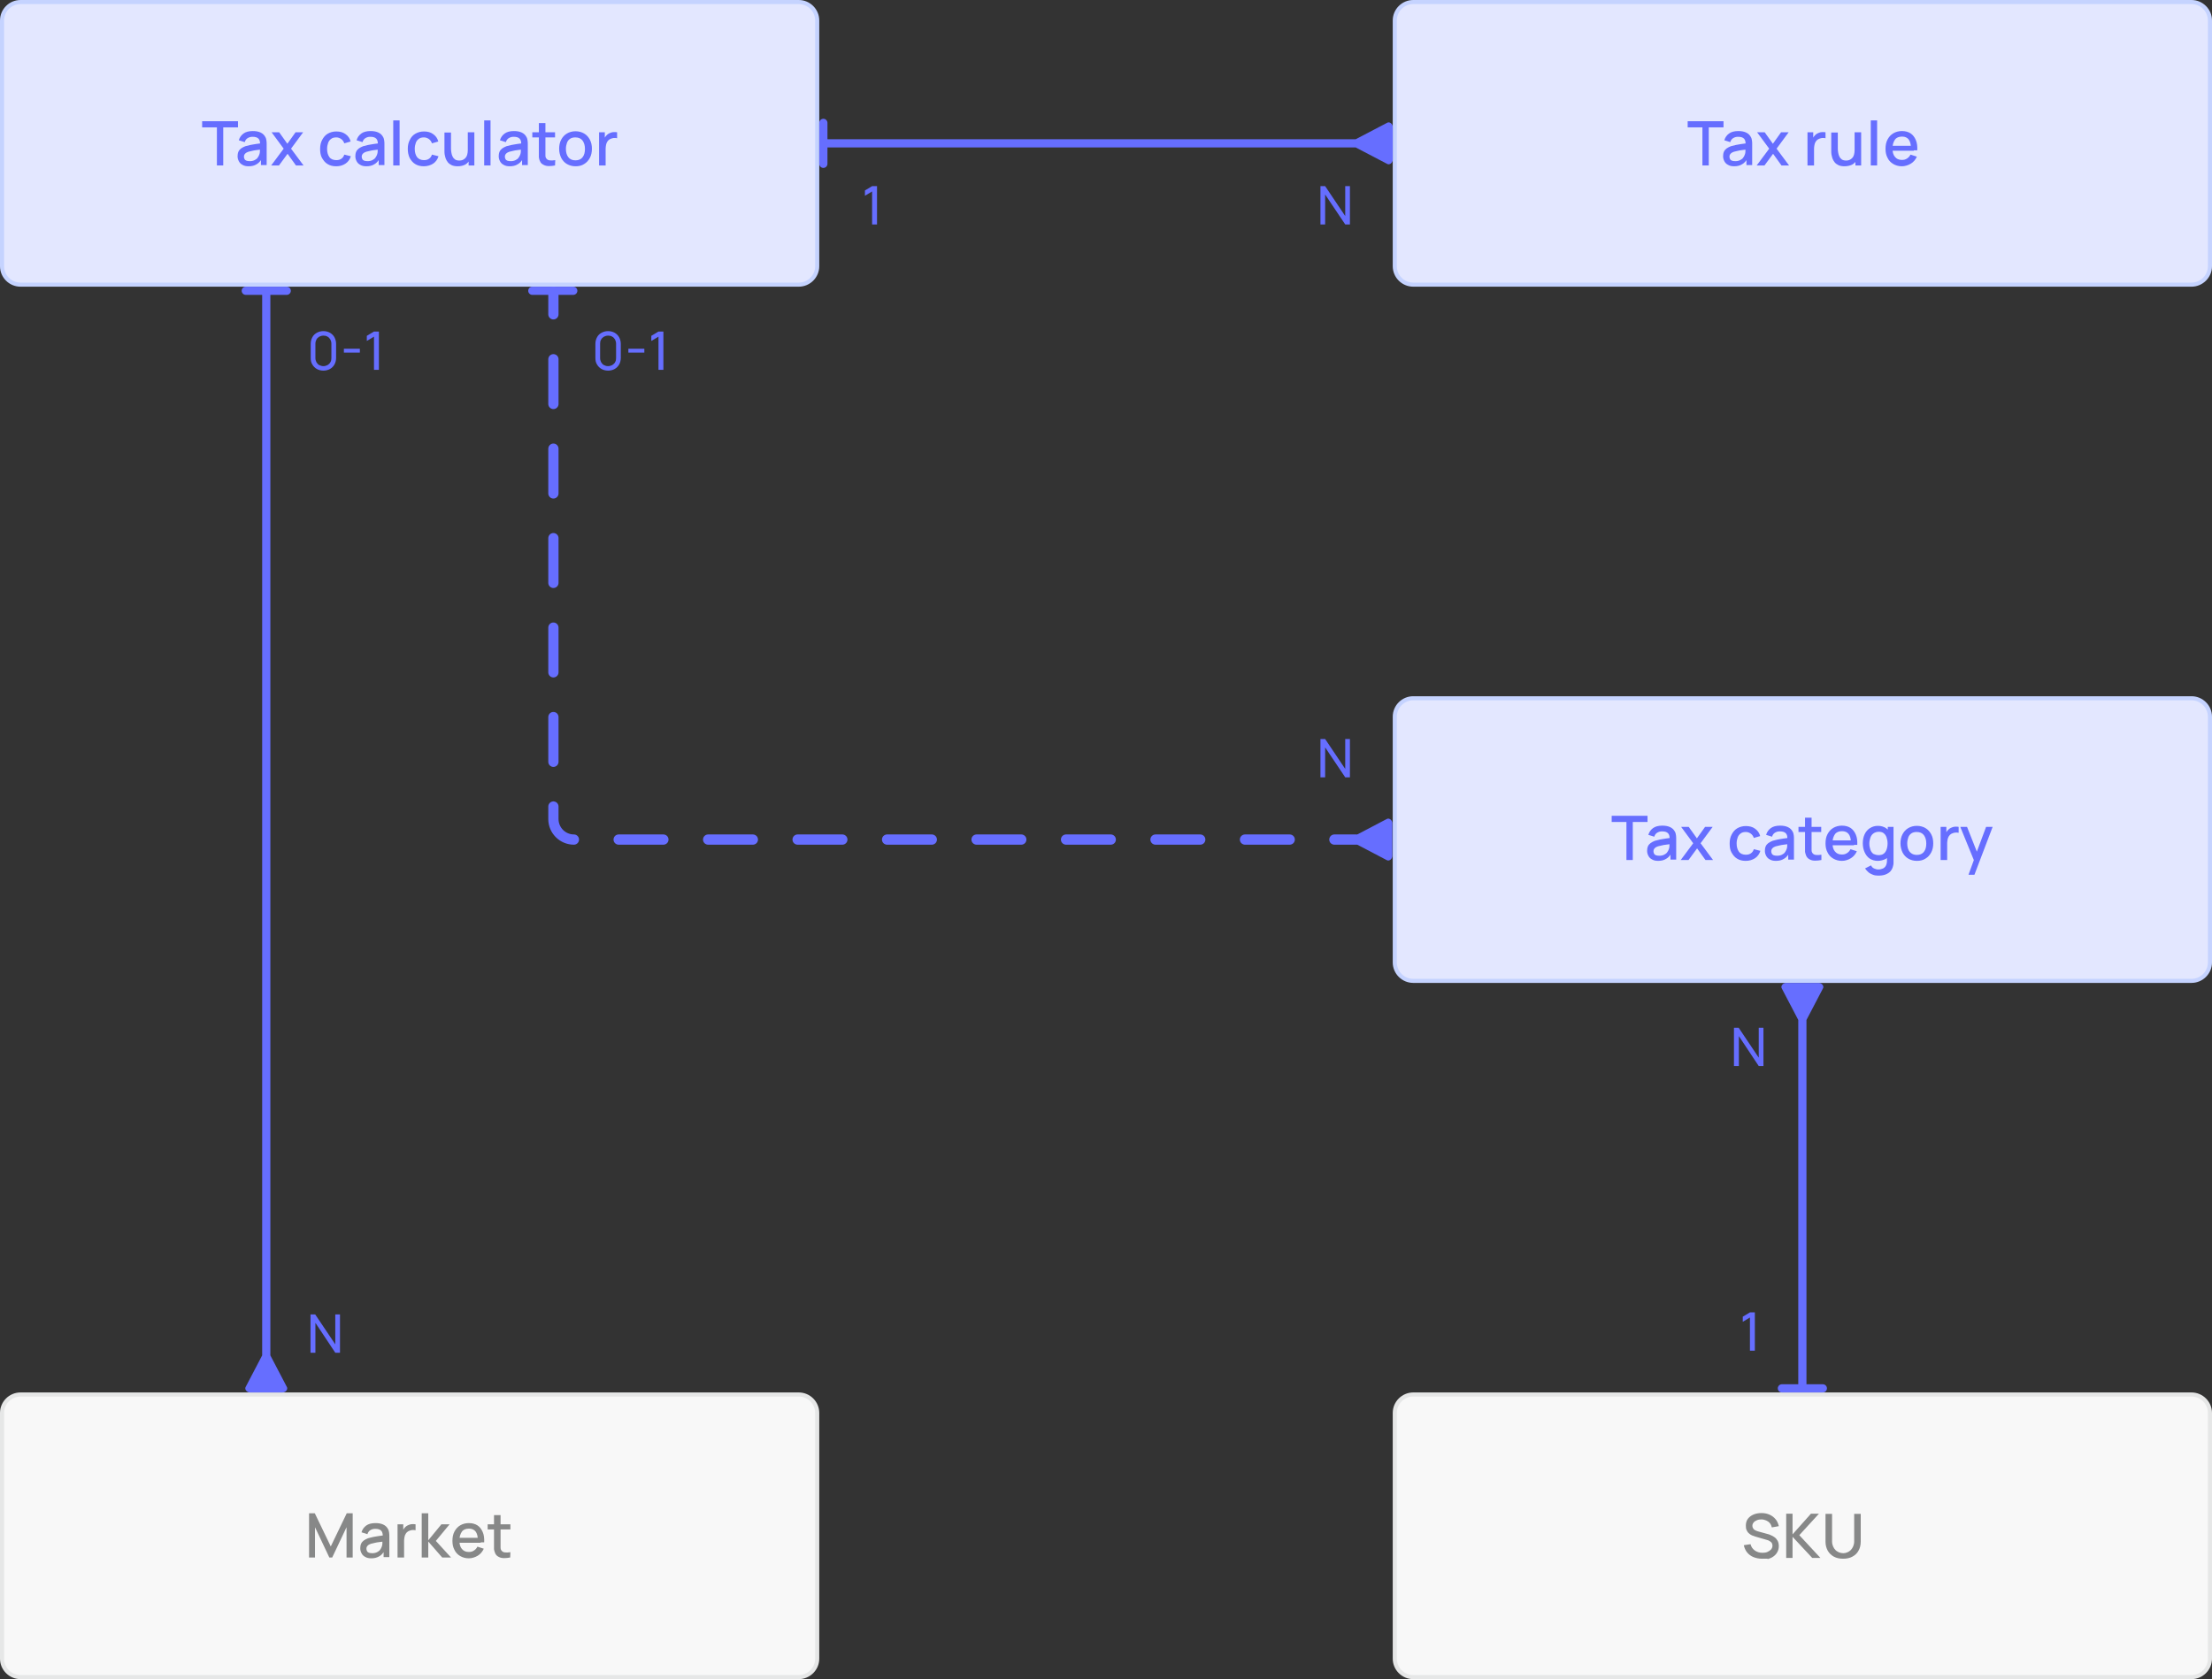
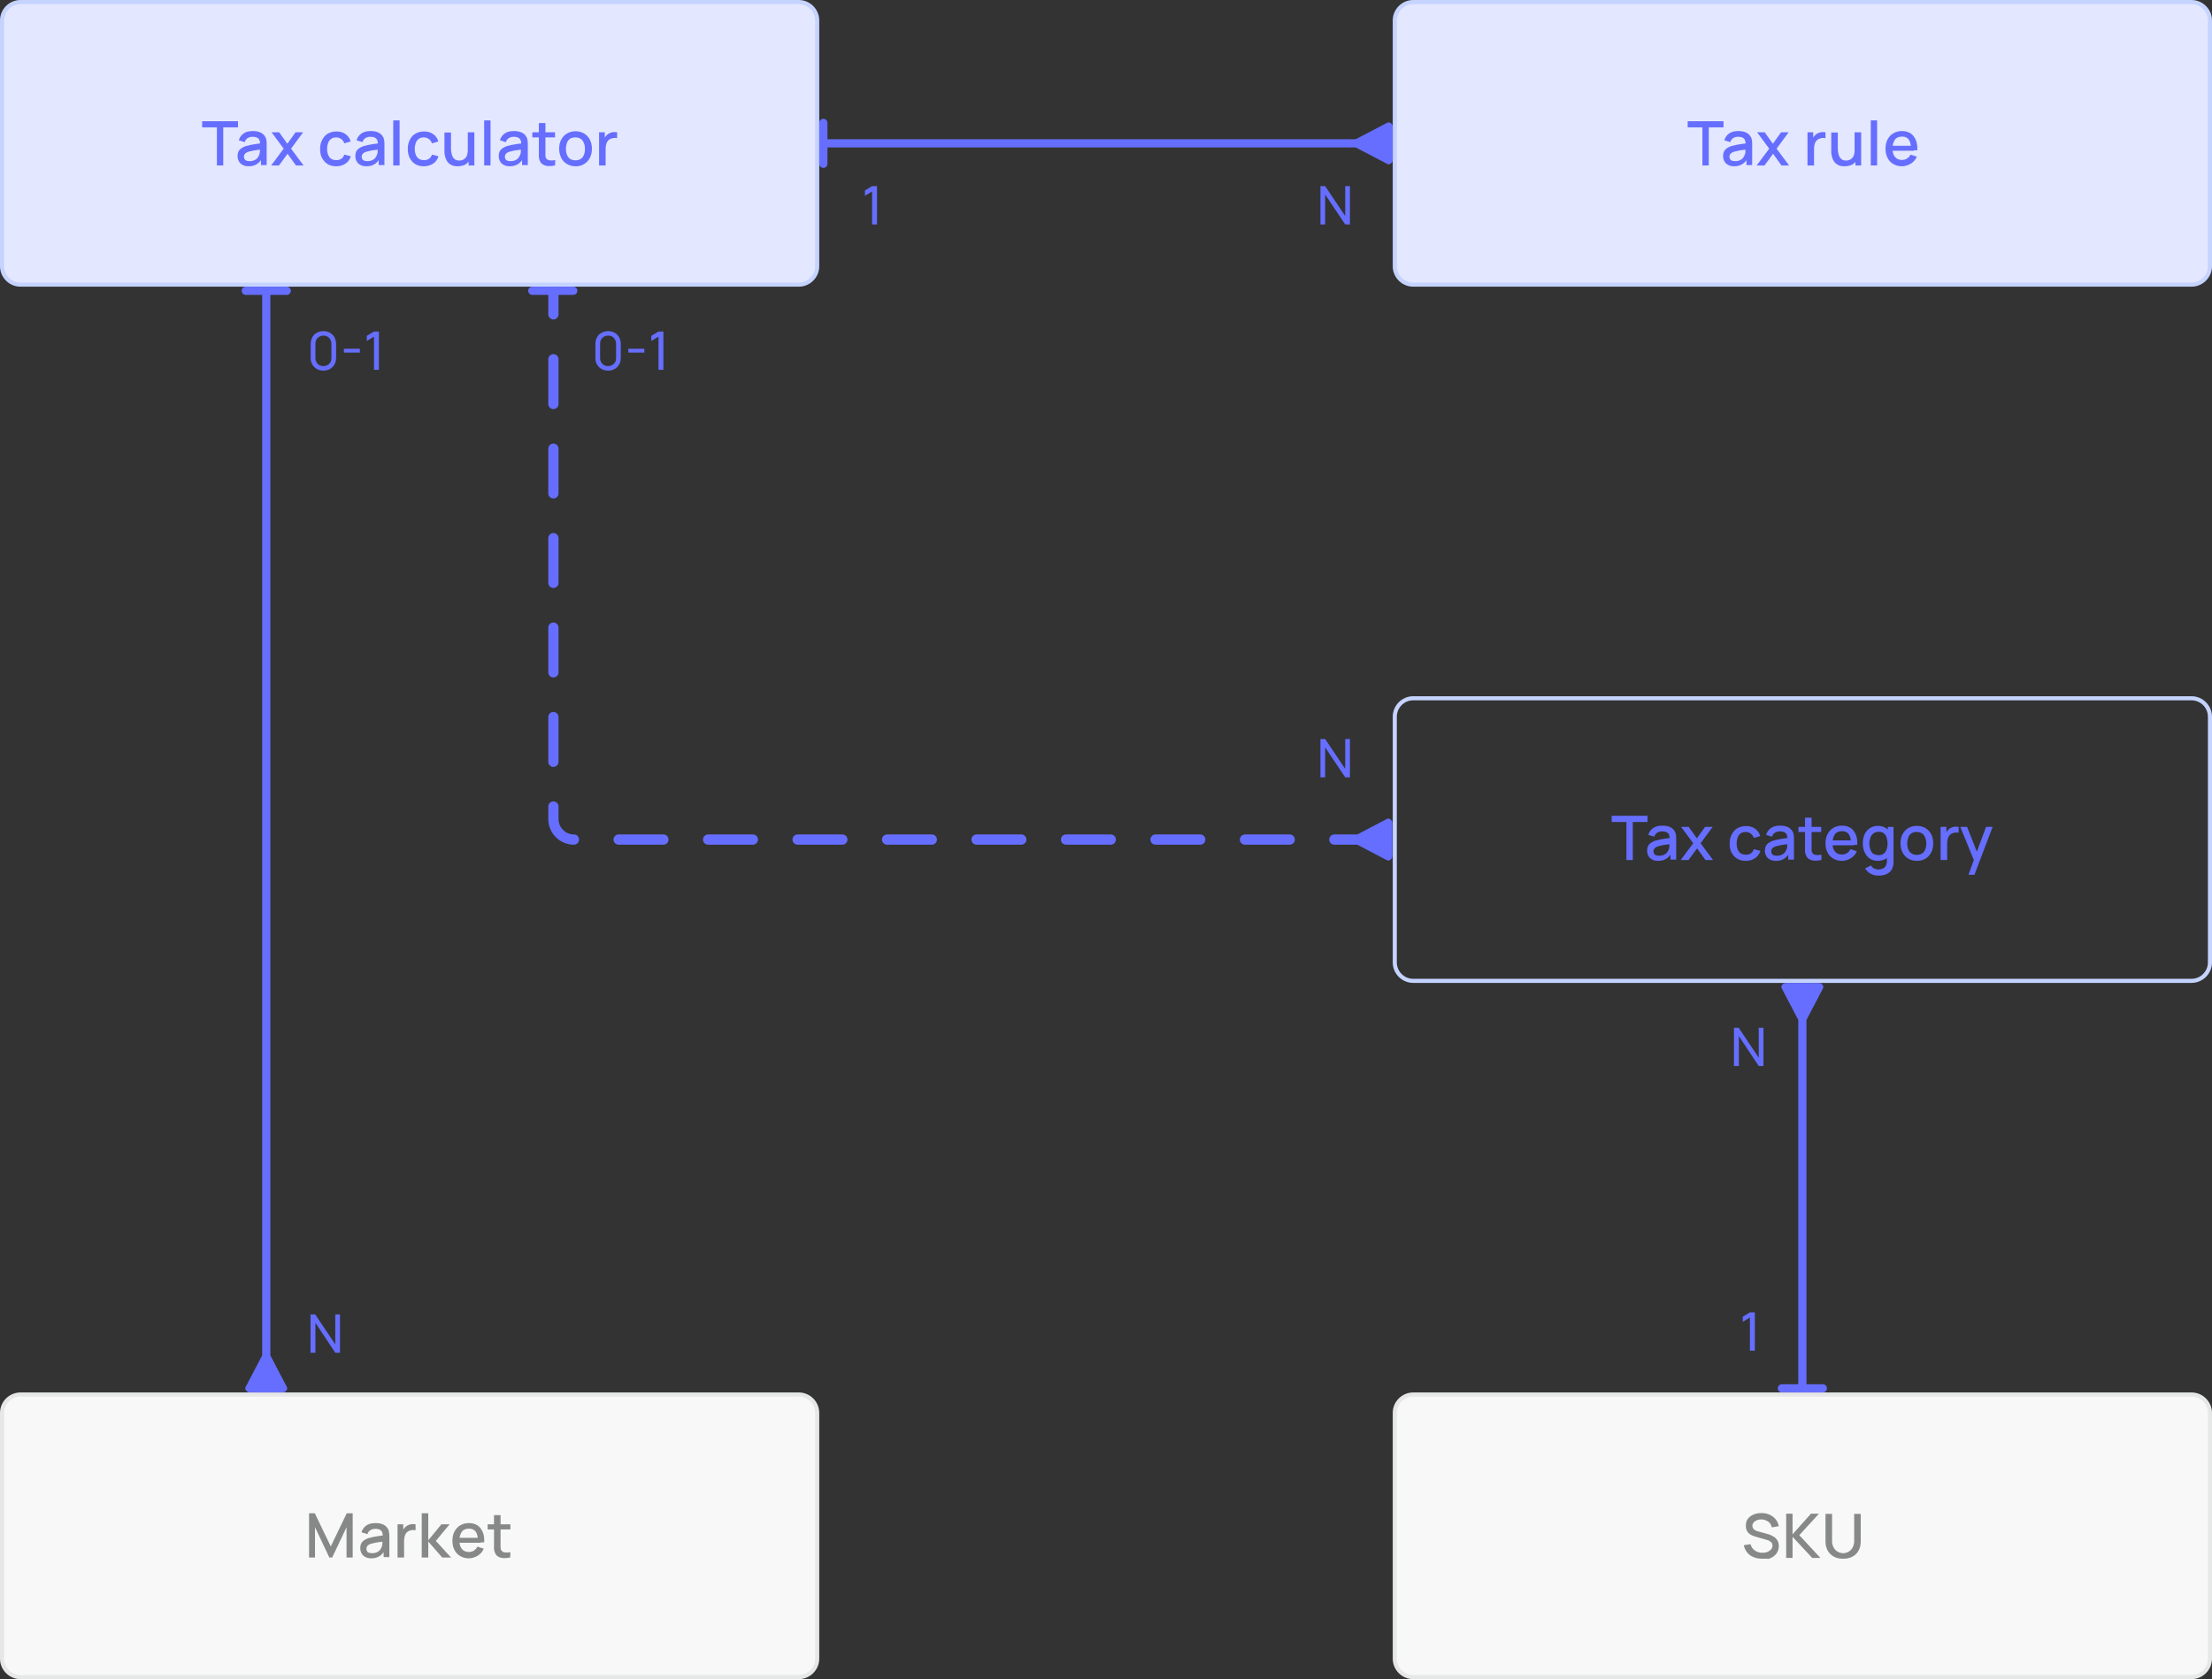
<svg xmlns="http://www.w3.org/2000/svg" version="1.1" id="geocoder_1_" x="0px" y="0px" viewBox="0 0 1080 820" style="enable-background:new 0 0 1080 820;">
  <rect x="0" y="0" width="1080" height="820" fill="#333333" stroke="none" />
  <style type="text/css">
	.st0{fill:#E3E7FF;}
	.st1{fill:#C5D3FF;}
	.st2{fill:#666EFF;}
	.st3{fill:#F8F8F8;}
	.st4{fill:#E6E7E7;}
	.st5{fill:#878888;}
	.st6{fill:none;stroke:#666EFF;stroke-width:5;stroke-linecap:round;stroke-miterlimit:10;}
	.st7{fill:none;stroke:#666EFF;stroke-width:5;stroke-linecap:round;stroke-miterlimit:10;stroke-dasharray:21.843,21.843;}
</style>
  <g id="tax-rule">
    <g id="box_1_">
      <path class="st0" d="M690,139c-5,0-9-4-9-9V10c0-5,4-9,9-9h380c5,0,9,4,9,9v120c0,5-4,9-9,9H690z" />
      <path class="st1" d="M1070,2c4.4,0,8,3.6,8,8v120c0,4.4-3.6,8-8,8H690c-4.4,0-8-3.6-8-8V10c0-4.4,3.6-8,8-8H1070 M1070,0H690&#10;   c-5.5,0-10,4.5-10,10v120c0,5.5,4.5,10,10,10h380c5.5,0,10-4.5,10-10V10C1080,4.5,1075.5,0,1070,0L1070,0z" />
    </g>
    <g>
      <g>
        <path class="st2" d="M831.2,80.8V62.2H824v-3h17.5v3h-7.2v18.6H831.2z" />
        <path class="st2" d="M846.7,81.2c-1.2,0-2.2-0.2-3-0.7c-0.8-0.4-1.4-1-1.8-1.8s-0.6-1.5-0.6-2.4c0-0.8,0.1-1.5,0.4-2.2&#10;    s0.7-1.1,1.3-1.6c0.6-0.4,1.3-0.8,2.1-1.1c0.7-0.2,1.5-0.4,2.4-0.6s1.9-0.3,2.9-0.5c1-0.1,2-0.3,3-0.4l-1.1,0.6&#10;    c0-1.3-0.2-2.2-0.8-2.8c-0.6-0.6-1.5-0.9-2.9-0.9c-0.9,0-1.6,0.2-2.3,0.6s-1.2,1-1.5,2l-2.9-0.9c0.4-1.4,1.2-2.5,2.3-3.3&#10;    s2.6-1.2,4.5-1.2c1.5,0,2.7,0.2,3.8,0.7s1.9,1.3,2.4,2.3c0.3,0.5,0.4,1.1,0.5,1.7s0.1,1.2,0.1,1.9v10h-2.8v-3.7l0.5,0.5&#10;    c-0.7,1.2-1.5,2.2-2.6,2.8C849.5,80.9,848.2,81.2,846.7,81.2z M847.3,78.7c0.9,0,1.7-0.2,2.3-0.5s1.2-0.7,1.5-1.2&#10;    c0.4-0.5,0.6-1,0.8-1.5s0.3-1,0.3-1.6s0-1.1,0-1.4l1,0.4c-1,0.2-1.9,0.3-2.7,0.4s-1.5,0.2-2.2,0.4s-1.2,0.3-1.7,0.4&#10;    c-0.4,0.2-0.8,0.3-1.1,0.5s-0.6,0.5-0.8,0.8s-0.3,0.7-0.3,1.1s0.1,0.8,0.3,1.2c0.2,0.4,0.5,0.6,1,0.8&#10;    C846.1,78.6,846.6,78.7,847.3,78.7z" />
        <path class="st2" d="M857.7,80.8l6.1-8.2l-5.9-8h3.7l4,5.6l4-5.6h3.7l-5.9,8l6.1,8.2h-3.7l-4.1-5.7l-4.2,5.7H857.7z" />
        <path class="st2" d="M882.5,80.8V64.6h2.8v3.9l-0.4-0.5c0.2-0.5,0.5-1,0.8-1.4s0.7-0.8,1.1-1.1c0.4-0.3,0.9-0.5,1.4-0.7&#10;    s1-0.3,1.6-0.3c0.5,0,1,0,1.5,0.1v2.9c-0.5-0.1-1.1-0.2-1.8-0.1c-0.6,0.1-1.2,0.3-1.8,0.6c-0.5,0.3-0.9,0.7-1.2,1.2&#10;    s-0.5,1-0.6,1.6s-0.2,1.2-0.2,1.8v8.2C885.7,80.8,882.5,80.8,882.5,80.8z" />
        <path class="st2" d="M900.5,81.2c-1.1,0-2.1-0.2-2.8-0.5c-0.8-0.4-1.4-0.8-1.9-1.4s-0.8-1.2-1.1-1.9c-0.2-0.7-0.4-1.4-0.5-2&#10;    s-0.1-1.2-0.1-1.7v-9h3.2v8c0,0.6,0.1,1.3,0.2,1.9c0.1,0.7,0.3,1.3,0.6,1.9s0.7,1,1.2,1.4c0.5,0.3,1.2,0.5,2.1,0.5&#10;    c0.6,0,1.1-0.1,1.6-0.3c0.5-0.2,0.9-0.5,1.3-0.9c0.4-0.4,0.7-0.9,0.9-1.6s0.3-1.5,0.3-2.4l2,0.7c0,1.5-0.3,2.8-0.8,3.9&#10;    s-1.3,2-2.4,2.6C903.2,80.9,902,81.2,900.5,81.2z M905.9,80.8v-4.7h-0.4V64.6h3.2v16.2H905.9z" />
        <path class="st2" d="M913.4,80.8v-22h3.1v22H913.4z" />
        <path class="st2" d="M928.6,81.2c-1.6,0-3-0.4-4.2-1.1s-2.2-1.7-2.8-3c-0.7-1.3-1-2.7-1-4.4c0-1.8,0.3-3.3,1-4.6s1.6-2.3,2.8-3&#10;    s2.6-1.1,4.2-1.1c1.7,0,3.1,0.4,4.2,1.1c1.2,0.8,2,1.9,2.6,3.3s0.8,3.1,0.7,5H933v-1.1c0-1.9-0.4-3.3-1.1-4.2&#10;    c-0.7-0.9-1.8-1.4-3.2-1.4c-1.6,0-2.8,0.5-3.5,1.5s-1.2,2.4-1.2,4.3c0,1.8,0.4,3.2,1.2,4.1c0.8,1,1.9,1.5,3.4,1.5&#10;    c1,0,1.8-0.2,2.5-0.7c0.7-0.4,1.3-1.1,1.7-1.9l3.1,1c-0.6,1.4-1.6,2.6-2.9,3.4S930.1,81.2,928.6,81.2z M922.8,73.6v-2.4h11.6v2.4&#10;    H922.8z" />
      </g>
    </g>
  </g>
  <g>
    <g>
      <path class="st2" d="M644.7,109.6V90.9h2.3l9.8,14.6V90.9h2.3v18.7h-2.3L647,95v14.6H644.7z" />
    </g>
  </g>
  <g>
    <g>
      <path class="st2" d="M425.8,109.6V93.5l-3.5,2.1V93l3.5-2.1h2.4v18.7C428.2,109.6,425.8,109.6,425.8,109.6z" />
    </g>
  </g>
  <g id="SKU">
    <g id="box_4_">
      <path class="st3" d="M690,819c-5,0-9-4-9-9V690c0-5,4-9,9-9h380c5,0,9,4,9,9v120c0,5-4,9-9,9H690z" />
      <path class="st4" d="M1070,682c4.4,0,8,3.6,8,8v120c0,4.4-3.6,8-8,8H690c-4.4,0-8-3.6-8-8V690c0-4.4,3.6-8,8-8H1070 M1070,680H690&#10;   c-5.5,0-10,4.5-10,10v120c0,5.5,4.5,10,10,10h380c5.5,0,10-4.5,10-10V690C1080,684.5,1075.5,680,1070,680L1070,680z" />
    </g>
    <g>
      <g>
        <path class="st5" d="M860.3,761.2c-1.6,0-2.9-0.3-4.2-0.8c-1.2-0.5-2.3-1.3-3.1-2.3s-1.3-2.2-1.6-3.5l3.3-0.5&#10;    c0.3,1.3,1,2.3,2.1,3.1c1,0.7,2.3,1.1,3.7,1.1c0.9,0,1.7-0.1,2.4-0.4c0.7-0.3,1.3-0.7,1.8-1.2c0.4-0.5,0.7-1.1,0.7-1.9&#10;    c0-0.4-0.1-0.7-0.2-1c-0.1-0.3-0.3-0.6-0.6-0.8s-0.5-0.4-0.9-0.6c-0.3-0.2-0.7-0.3-1.1-0.4l-5.5-1.6c-0.5-0.2-1.1-0.4-1.7-0.6&#10;    c-0.6-0.3-1.1-0.6-1.5-1c-0.5-0.4-0.8-0.9-1.1-1.5s-0.4-1.4-0.4-2.2c0-1.3,0.3-2.5,1-3.4s1.6-1.6,2.8-2.1s2.5-0.7,3.9-0.7&#10;    c1.5,0,2.8,0.3,3.9,0.8s2.1,1.2,2.9,2.2c0.8,0.9,1.3,2.1,1.6,3.4l-3.4,0.6c-0.2-0.8-0.5-1.5-1-2.1s-1.1-1-1.8-1.3&#10;    s-1.5-0.5-2.3-0.5s-1.5,0.1-2.2,0.4c-0.7,0.3-1.2,0.6-1.6,1.1c-0.4,0.5-0.6,1-0.6,1.6s0.2,1.1,0.5,1.5s0.8,0.7,1.3,0.9&#10;    s1,0.4,1.5,0.5l4,1.1c0.5,0.1,1.1,0.3,1.7,0.6c0.6,0.2,1.2,0.6,1.8,1s1.1,1,1.5,1.7s0.6,1.6,0.6,2.6c0,1.1-0.2,2-0.7,2.9&#10;    c-0.4,0.8-1,1.5-1.8,2.1s-1.6,1-2.6,1.3C862.5,761.1,861.4,761.2,860.3,761.2z" />
        <path class="st5" d="M872.1,760.8v-21.6h3.1v10.1l9-10.1h3.9l-9.6,10.5l10.3,11.1h-4l-9.6-10.3v10.3H872.1z" />
        <path class="st5" d="M899.9,761.2c-1.7,0-3.2-0.3-4.5-1s-2.3-1.7-3-2.9c-0.7-1.3-1.1-2.7-1.1-4.4v-13.6h3.2v13.5&#10;    c0,0.9,0.2,1.7,0.5,2.4s0.7,1.3,1.2,1.8s1.1,0.8,1.7,1.1c0.6,0.2,1.3,0.4,2,0.4s1.3-0.1,2-0.4s1.2-0.6,1.7-1.1s0.9-1.1,1.2-1.8&#10;    s0.5-1.5,0.5-2.4v-13.5h3.2v13.6c0,1.7-0.4,3.2-1.1,4.4c-0.7,1.3-1.7,2.2-3,2.9C903.1,760.9,901.6,761.2,899.9,761.2z" />
      </g>
    </g>
  </g>
  <g>
    <g>
      <path class="st2" d="M151.6,660.6v-18.7h2.3l9.8,14.6v-14.6h2.3v18.7h-2.3L154,646v14.6H151.6z" />
    </g>
  </g>
  <g>
    <g>
      <path class="st2" d="M157.9,181c-1.2,0-2.3-0.3-3.2-0.8s-1.7-1.3-2.2-2.2c-0.6-0.9-0.8-2-0.8-3.2v-6.9c0-1.2,0.3-2.3,0.8-3.2&#10;   c0.5-1,1.3-1.7,2.2-2.2s2-0.8,3.2-0.8s2.3,0.3,3.2,0.8s1.7,1.3,2.2,2.2c0.5,1,0.8,2,0.8,3.2v6.9c0,1.2-0.3,2.3-0.8,3.2&#10;   s-1.3,1.7-2.2,2.2S159.1,181,157.9,181z M157.9,178.8c0.7,0,1.4-0.2,2-0.5c0.6-0.4,1.1-0.8,1.4-1.4c0.4-0.6,0.5-1.3,0.5-2v-7.1&#10;   c0-0.7-0.2-1.4-0.5-2c-0.4-0.6-0.8-1.1-1.4-1.4c-0.6-0.4-1.3-0.5-2-0.5s-1.4,0.2-2,0.5c-0.6,0.4-1.1,0.8-1.4,1.4s-0.5,1.3-0.5,2&#10;   v7.1c0,0.7,0.2,1.4,0.5,2c0.4,0.6,0.8,1.1,1.4,1.4C156.5,178.6,157.2,178.8,157.9,178.8z" />
      <path class="st2" d="M167.9,172.2v-1.9h7.8v1.9H167.9z" />
      <path class="st2" d="M182.6,180.6v-16.2l-3.5,2.1V164l3.5-2.1h2.4v18.7L182.6,180.6L182.6,180.6z" />
    </g>
  </g>
  <g id="tax-calculator">
    <g id="box">
      <path class="st0" d="M10,139c-5,0-9-4-9-9V10c0-5,4-9,9-9h380c5,0,9,4,9,9v120c0,5-4,9-9,9H10z" />
      <path class="st1" d="M390,2c4.4,0,8,3.6,8,8v120c0,4.4-3.6,8-8,8H10c-4.4,0-8-3.6-8-8V10c0-4.4,3.6-8,8-8H390 M390,0H10&#10;   C4.5,0,0,4.5,0,10v120c0,5.5,4.5,10,10,10h380c5.5,0,10-4.5,10-10V10C400,4.5,395.5,0,390,0L390,0z" />
    </g>
    <g>
      <g>
        <path class="st2" d="M105.9,80.8V62.2h-7.2v-3h17.5v3H109v18.6H105.9z" />
        <path class="st2" d="M121.4,81.2c-1.2,0-2.2-0.2-3-0.7c-0.8-0.4-1.4-1-1.8-1.8s-0.6-1.5-0.6-2.4c0-0.8,0.1-1.5,0.4-2.2&#10;    s0.7-1.1,1.3-1.6c0.6-0.4,1.3-0.8,2.1-1.1c0.7-0.2,1.5-0.4,2.4-0.6s1.9-0.3,2.9-0.5c1-0.1,2-0.3,3-0.4l-1.1,0.6&#10;    c0-1.3-0.2-2.2-0.8-2.8c-0.6-0.6-1.5-0.9-2.9-0.9c-0.9,0-1.6,0.2-2.3,0.6c-0.7,0.4-1.2,1-1.5,2l-2.9-0.9c0.4-1.4,1.2-2.5,2.3-3.3&#10;    c1.1-0.8,2.6-1.2,4.5-1.2c1.5,0,2.7,0.2,3.8,0.7c1.1,0.5,1.9,1.3,2.4,2.3c0.3,0.5,0.4,1.1,0.5,1.7s0.1,1.2,0.1,1.9v10h-2.8v-3.7&#10;    l0.5,0.5c-0.7,1.2-1.5,2.2-2.6,2.8C124.2,80.9,122.9,81.2,121.4,81.2z M122,78.7c0.9,0,1.7-0.2,2.3-0.5s1.2-0.7,1.5-1.2&#10;    c0.4-0.5,0.6-1,0.8-1.5s0.3-1,0.3-1.6s0-1.1,0-1.4l1,0.4c-1,0.2-1.9,0.3-2.7,0.4s-1.5,0.2-2.2,0.4s-1.2,0.3-1.7,0.4&#10;    c-0.4,0.2-0.8,0.3-1.1,0.5c-0.3,0.2-0.6,0.5-0.8,0.8c-0.2,0.3-0.3,0.7-0.3,1.1s0.1,0.8,0.3,1.2c0.2,0.4,0.5,0.6,1,0.8&#10;    C120.8,78.6,121.3,78.7,122,78.7z" />
        <path class="st2" d="M132.4,80.8l6.1-8.2l-5.9-8h3.7l4,5.6l4-5.6h3.7l-5.9,8l6.1,8.2h-3.7l-4.1-5.7l-4.2,5.7H132.4z" />
        <path class="st2" d="M164.1,81.2c-1.7,0-3.1-0.4-4.2-1.1c-1.2-0.7-2-1.8-2.7-3s-0.9-2.8-0.9-4.4c0-1.7,0.3-3.1,1-4.4&#10;    s1.5-2.3,2.7-3s2.6-1.1,4.2-1.1c1.8,0,3.3,0.4,4.5,1.3c1.3,0.9,2.1,2.1,2.5,3.6l-3.1,0.9c-0.3-0.9-0.8-1.6-1.5-2.1&#10;    s-1.5-0.8-2.4-0.8c-1,0-1.9,0.2-2.5,0.7c-0.7,0.5-1.2,1.1-1.5,2c-0.3,0.8-0.5,1.8-0.5,2.9c0,1.7,0.4,3,1.1,4s1.9,1.5,3.4,1.5&#10;    c1,0,1.8-0.2,2.5-0.7s1.1-1.1,1.4-2l3.2,0.8c-0.5,1.6-1.4,2.8-2.6,3.6C167.3,80.8,165.9,81.2,164.1,81.2z" />
        <path class="st2" d="M178.9,81.2c-1.2,0-2.2-0.2-3-0.7c-0.8-0.4-1.4-1-1.8-1.8s-0.6-1.5-0.6-2.4c0-0.8,0.1-1.5,0.4-2.2&#10;    s0.7-1.1,1.3-1.6c0.6-0.4,1.3-0.8,2.1-1.1c0.7-0.2,1.5-0.4,2.4-0.6s1.9-0.3,2.9-0.5c1-0.1,2-0.3,3-0.4l-1.1,0.6&#10;    c0-1.3-0.2-2.2-0.8-2.8c-0.6-0.6-1.5-0.9-2.9-0.9c-0.9,0-1.6,0.2-2.3,0.6s-1.2,1-1.5,2l-2.9-0.9c0.4-1.4,1.2-2.5,2.3-3.3&#10;    s2.6-1.2,4.5-1.2c1.5,0,2.7,0.2,3.8,0.7s1.9,1.3,2.4,2.3c0.3,0.5,0.4,1.1,0.5,1.7s0.1,1.2,0.1,1.9v10h-2.8v-3.7l0.5,0.5&#10;    c-0.7,1.2-1.5,2.2-2.6,2.8C181.7,80.9,180.4,81.2,178.9,81.2z M179.5,78.7c0.9,0,1.7-0.2,2.3-0.5s1.2-0.7,1.5-1.2&#10;    c0.4-0.5,0.6-1,0.8-1.5s0.3-1,0.3-1.6s0-1.1,0-1.4l1,0.4c-1,0.2-1.9,0.3-2.7,0.4s-1.5,0.2-2.2,0.4s-1.2,0.3-1.7,0.4&#10;    c-0.4,0.2-0.8,0.3-1.1,0.5s-0.6,0.5-0.8,0.8s-0.3,0.7-0.3,1.1s0.1,0.8,0.3,1.2c0.2,0.4,0.5,0.6,1,0.8&#10;    C178.3,78.6,178.8,78.7,179.5,78.7z" />
        <path class="st2" d="M192,80.8v-22h3.1v22H192z" />
        <path class="st2" d="M206.9,81.2c-1.7,0-3.1-0.4-4.2-1.1c-1.2-0.7-2-1.8-2.7-3c-0.6-1.3-0.9-2.8-0.9-4.4c0-1.7,0.3-3.1,1-4.4&#10;    c0.6-1.3,1.5-2.3,2.7-3s2.6-1.1,4.2-1.1c1.8,0,3.3,0.4,4.5,1.3c1.3,0.9,2.1,2.1,2.5,3.6l-3.1,0.9c-0.3-0.9-0.8-1.6-1.5-2.1&#10;    s-1.5-0.8-2.4-0.8c-1,0-1.9,0.2-2.5,0.7c-0.7,0.5-1.2,1.1-1.5,2c-0.3,0.8-0.5,1.8-0.5,2.9c0,1.7,0.4,3,1.1,4&#10;    c0.8,1,1.9,1.5,3.4,1.5c1,0,1.8-0.2,2.5-0.7s1.1-1.1,1.4-2l3.2,0.8c-0.5,1.6-1.4,2.8-2.6,3.6S208.6,81.2,206.9,81.2z" />
        <path class="st2" d="M223.4,81.2c-1.1,0-2.1-0.2-2.8-0.5c-0.8-0.4-1.4-0.8-1.9-1.4s-0.8-1.2-1.1-1.9c-0.2-0.7-0.4-1.4-0.5-2&#10;    s-0.1-1.2-0.1-1.7v-9h3.2v8c0,0.6,0.1,1.3,0.2,1.9c0.1,0.7,0.3,1.3,0.6,1.9s0.7,1,1.2,1.4c0.5,0.3,1.2,0.5,2.1,0.5&#10;    c0.6,0,1.1-0.1,1.6-0.3c0.5-0.2,0.9-0.5,1.3-0.9c0.4-0.4,0.7-0.9,0.9-1.6s0.3-1.5,0.3-2.4l1.9,0.7c0,1.5-0.3,2.8-0.8,3.9&#10;    c-0.6,1.1-1.3,2-2.4,2.6C226.1,80.9,224.9,81.2,223.4,81.2z M228.8,80.8v-4.7h-0.4V64.6h3.2v16.2H228.8z" />
        <path class="st2" d="M236.4,80.8v-22h3.1v22H236.4z" />
        <path class="st2" d="M248.9,81.2c-1.2,0-2.2-0.2-3-0.7c-0.8-0.4-1.4-1-1.8-1.8s-0.6-1.5-0.6-2.4c0-0.8,0.1-1.5,0.4-2.2&#10;    s0.7-1.1,1.3-1.6c0.6-0.4,1.3-0.8,2.1-1.1c0.7-0.2,1.5-0.4,2.4-0.6s1.9-0.3,2.9-0.5c1-0.1,2-0.3,3-0.4l-1.1,0.6&#10;    c0-1.3-0.2-2.2-0.8-2.8c-0.6-0.6-1.5-0.9-2.9-0.9c-0.9,0-1.6,0.2-2.3,0.6s-1.2,1-1.5,2l-2.9-0.9c0.4-1.4,1.2-2.5,2.3-3.3&#10;    s2.6-1.2,4.5-1.2c1.5,0,2.7,0.2,3.8,0.7s1.9,1.3,2.4,2.3c0.3,0.5,0.4,1.1,0.5,1.7s0.1,1.2,0.1,1.9v10h-2.8v-3.7l0.5,0.5&#10;    c-0.7,1.2-1.5,2.2-2.6,2.8C251.7,80.9,250.4,81.2,248.9,81.2z M249.4,78.7c0.9,0,1.7-0.2,2.3-0.5s1.2-0.7,1.5-1.2&#10;    c0.4-0.5,0.6-1,0.8-1.5s0.3-1,0.3-1.6s0-1.1,0-1.4l1,0.4c-1,0.2-1.9,0.3-2.7,0.4s-1.5,0.2-2.2,0.4s-1.2,0.3-1.7,0.4&#10;    c-0.4,0.2-0.8,0.3-1.1,0.5s-0.6,0.5-0.8,0.8s-0.3,0.7-0.3,1.1s0.1,0.8,0.3,1.2c0.2,0.4,0.5,0.6,1,0.8&#10;    C248.2,78.6,248.8,78.7,249.4,78.7z" />
        <path class="st2" d="M259.9,67.1v-2.5H271v2.5H259.9z M271,80.8c-1,0.2-2,0.3-3,0.3s-1.9-0.2-2.6-0.6c-0.8-0.4-1.4-0.9-1.7-1.7&#10;    c-0.4-0.7-0.5-1.4-0.6-2c0-0.7,0-1.5,0-2.4V60.1h3.2v14.2c0,0.6,0,1.2,0,1.7s0.1,0.9,0.3,1.2c0.4,0.6,0.9,1,1.7,1.1&#10;    c0.8,0.1,1.7,0.1,2.8-0.1L271,80.8L271,80.8z" />
        <path class="st2" d="M281,81.2c-1.6,0-3-0.4-4.2-1.1s-2.1-1.7-2.8-3c-0.6-1.3-1-2.8-1-4.4c0-1.7,0.3-3.2,1-4.5s1.6-2.3,2.8-3&#10;    c1.2-0.7,2.6-1.1,4.2-1.1s3,0.4,4.2,1.1s2.1,1.7,2.8,3c0.7,1.3,1,2.8,1,4.4c0,1.7-0.3,3.2-1,4.5s-1.6,2.3-2.8,3&#10;    C284,80.9,282.6,81.2,281,81.2z M281,78.3c1.5,0,2.7-0.5,3.5-1.6c0.8-1,1.1-2.4,1.1-4c0-1.7-0.4-3-1.2-4.1&#10;    c-0.8-1-1.9-1.5-3.5-1.5c-1,0-1.9,0.2-2.6,0.7s-1.2,1.1-1.5,2s-0.5,1.8-0.5,2.9c0,1.7,0.4,3.1,1.2,4.1&#10;    C278.3,77.8,279.4,78.3,281,78.3z" />
        <path class="st2" d="M292.5,80.8V64.6h2.8v3.9l-0.4-0.5c0.2-0.5,0.5-1,0.8-1.4s0.7-0.8,1.1-1.1c0.4-0.3,0.9-0.5,1.4-0.7&#10;    s1-0.3,1.6-0.3s1,0,1.5,0.1v2.9c-0.5-0.1-1.1-0.2-1.8-0.1c-0.6,0.1-1.2,0.3-1.8,0.6c-0.5,0.3-0.9,0.7-1.2,1.2&#10;    c-0.3,0.5-0.5,1-0.6,1.6s-0.2,1.2-0.2,1.8v8.2C295.7,80.8,292.5,80.8,292.5,80.8z" />
      </g>
    </g>
  </g>
  <g id="tax-category">
    <g id="box_2_">
-       <path class="st0" d="M690,479c-5,0-9-4-9-9V350c0-5,4-9,9-9h380c5,0,9,4,9,9v120c0,5-4,9-9,9H690z" />
      <path class="st1" d="M1070,342c4.4,0,8,3.6,8,8v120c0,4.4-3.6,8-8,8H690c-4.4,0-8-3.6-8-8V350c0-4.4,3.6-8,8-8H1070 M1070,340H690&#10;   c-5.5,0-10,4.5-10,10v120c0,5.5,4.5,10,10,10h380c5.5,0,10-4.5,10-10V350C1080,344.5,1075.5,340,1070,340L1070,340z" />
    </g>
    <g>
      <g>
        <path class="st2" d="M794.1,420v-18.6h-7.2v-3h17.5v3h-7.2V420H794.1z" />
        <path class="st2" d="M809.6,420.4c-1.2,0-2.2-0.2-3-0.7c-0.8-0.4-1.4-1-1.8-1.8s-0.6-1.5-0.6-2.4c0-0.8,0.1-1.5,0.4-2.2&#10;    s0.7-1.1,1.3-1.6c0.6-0.4,1.3-0.8,2.1-1.1c0.7-0.2,1.5-0.4,2.4-0.6s1.9-0.3,2.9-0.5c1-0.1,2-0.3,3-0.4l-1.1,0.6&#10;    c0-1.3-0.2-2.2-0.8-2.8c-0.6-0.6-1.5-0.9-2.9-0.9c-0.9,0-1.6,0.2-2.3,0.6s-1.2,1-1.5,2l-2.9-0.9c0.4-1.4,1.2-2.5,2.3-3.3&#10;    s2.6-1.2,4.5-1.2c1.5,0,2.7,0.2,3.8,0.7s1.9,1.3,2.4,2.3c0.3,0.5,0.4,1.1,0.5,1.7s0.1,1.2,0.1,1.9v10h-2.8v-3.7l0.5,0.5&#10;    c-0.7,1.2-1.5,2.2-2.6,2.8C812.4,420.1,811.1,420.4,809.6,420.4z M810.2,417.9c0.9,0,1.7-0.2,2.3-0.5s1.2-0.7,1.5-1.2&#10;    c0.4-0.5,0.6-1,0.8-1.5s0.3-1,0.3-1.6s0-1.1,0-1.4l1,0.4c-1,0.2-1.9,0.3-2.7,0.4s-1.5,0.2-2.2,0.4s-1.2,0.3-1.7,0.4&#10;    c-0.4,0.2-0.8,0.3-1.1,0.5s-0.6,0.5-0.8,0.8s-0.3,0.7-0.3,1.1s0.1,0.8,0.3,1.2c0.2,0.4,0.5,0.6,1,0.8&#10;    C808.9,417.8,809.5,417.9,810.2,417.9z" />
        <path class="st2" d="M820.6,420l6.1-8.2l-5.9-8h3.7l4,5.6l4-5.6h3.7l-5.9,8l6.1,8.2h-3.7l-4.1-5.7l-4.2,5.7H820.6z" />
        <path class="st2" d="M852.3,420.4c-1.7,0-3.1-0.4-4.2-1.1c-1.2-0.7-2-1.8-2.7-3s-0.9-2.8-0.9-4.4c0-1.7,0.3-3.1,1-4.4&#10;    s1.5-2.3,2.7-3s2.6-1.1,4.2-1.1c1.8,0,3.3,0.4,4.5,1.3c1.3,0.9,2.1,2.1,2.5,3.6l-3.1,0.9c-0.3-0.9-0.8-1.6-1.5-2.1&#10;    s-1.5-0.8-2.4-0.8c-1,0-1.9,0.2-2.5,0.7c-0.7,0.5-1.2,1.1-1.5,2c-0.3,0.8-0.5,1.8-0.5,2.9c0,1.7,0.4,3,1.1,4s1.9,1.5,3.4,1.5&#10;    c1,0,1.8-0.2,2.5-0.7s1.1-1.1,1.4-2l3.2,0.8c-0.5,1.6-1.4,2.8-2.6,3.6C855.5,420,854,420.4,852.3,420.4z" />
        <path class="st2" d="M867.1,420.4c-1.2,0-2.2-0.2-3-0.7c-0.8-0.4-1.4-1-1.8-1.8s-0.6-1.5-0.6-2.4c0-0.8,0.1-1.5,0.4-2.2&#10;    s0.7-1.1,1.3-1.6c0.6-0.4,1.3-0.8,2.1-1.1c0.7-0.2,1.5-0.4,2.4-0.6s1.9-0.3,2.9-0.5c1-0.1,2-0.3,3-0.4l-1.1,0.6&#10;    c0-1.3-0.2-2.2-0.8-2.8c-0.6-0.6-1.5-0.9-2.9-0.9c-0.9,0-1.6,0.2-2.3,0.6s-1.2,1-1.5,2l-2.9-0.9c0.4-1.4,1.2-2.5,2.3-3.3&#10;    s2.6-1.2,4.5-1.2c1.5,0,2.7,0.2,3.8,0.7s1.9,1.3,2.4,2.3c0.3,0.5,0.4,1.1,0.5,1.7s0.1,1.2,0.1,1.9v10h-2.8v-3.7l0.5,0.5&#10;    c-0.7,1.2-1.5,2.2-2.6,2.8C869.9,420.1,868.6,420.4,867.1,420.4z M867.7,417.9c0.9,0,1.7-0.2,2.3-0.5s1.2-0.7,1.5-1.2&#10;    c0.4-0.5,0.6-1,0.8-1.5s0.3-1,0.3-1.6s0-1.1,0-1.4l1,0.4c-1,0.2-1.9,0.3-2.7,0.4s-1.5,0.2-2.2,0.4s-1.2,0.3-1.7,0.4&#10;    c-0.4,0.2-0.8,0.3-1.1,0.5s-0.6,0.5-0.8,0.8s-0.3,0.7-0.3,1.1s0.1,0.8,0.3,1.2c0.2,0.4,0.5,0.6,1,0.8&#10;    C866.4,417.8,867,417.9,867.7,417.9z" />
        <path class="st2" d="M878.1,406.3v-2.5h11.1v2.5H878.1z M889.2,420c-1,0.2-2,0.3-3,0.3s-1.9-0.2-2.6-0.6&#10;    c-0.8-0.4-1.3-0.9-1.7-1.7c-0.3-0.7-0.5-1.4-0.6-2c0-0.7,0-1.5,0-2.4v-14.3h3.2v14.2c0,0.6,0,1.2,0,1.7s0.1,0.9,0.3,1.2&#10;    c0.4,0.6,0.9,1,1.7,1.1s1.7,0.1,2.8-0.1v2.6L889.2,420L889.2,420z" />
        <path class="st2" d="M899.3,420.4c-1.6,0-3-0.4-4.2-1.1s-2.2-1.7-2.8-3c-0.7-1.3-1-2.7-1-4.4c0-1.8,0.3-3.3,1-4.6s1.6-2.3,2.8-3&#10;    s2.6-1.1,4.2-1.1c1.7,0,3.1,0.4,4.2,1.1c1.2,0.8,2,1.9,2.6,3.3s0.8,3.1,0.7,5h-3.1v-1.1c0-1.9-0.4-3.3-1.1-4.2&#10;    c-0.7-0.9-1.8-1.4-3.2-1.4c-1.6,0-2.8,0.5-3.5,1.5s-1.2,2.4-1.2,4.3c0,1.8,0.4,3.2,1.2,4.1c0.8,1,1.9,1.5,3.4,1.5&#10;    c1,0,1.8-0.2,2.5-0.7c0.7-0.4,1.3-1.1,1.7-1.9l3.1,1c-0.6,1.4-1.6,2.6-2.9,3.4S900.9,420.4,899.3,420.4z M893.6,412.8v-2.4h11.6&#10;    v2.4H893.6z" />
        <path class="st2" d="M916.8,420.4c-1.5,0-2.8-0.4-3.9-1.1s-1.9-1.8-2.5-3.1s-0.9-2.8-0.9-4.4s0.3-3.1,0.9-4.4&#10;    c0.6-1.3,1.5-2.3,2.6-3s2.4-1.1,3.9-1.1s2.8,0.4,3.9,1.1s1.8,1.8,2.4,3.1c0.5,1.3,0.8,2.7,0.8,4.4c0,1.6-0.3,3.1-0.8,4.4&#10;    s-1.3,2.3-2.4,3.1C919.6,420,918.3,420.4,916.8,420.4z M917,427.6c-0.9,0-1.7-0.1-2.5-0.4s-1.6-0.7-2.2-1.2s-1.2-1.2-1.7-1.9&#10;    l2.9-1.5c0.4,0.7,0.8,1.2,1.5,1.5s1.3,0.5,2.1,0.5c0.9,0,1.6-0.2,2.3-0.5c0.6-0.3,1.1-0.8,1.4-1.4s0.5-1.4,0.5-2.3v-4.5h0.4&#10;    v-12.1h2.8v16.6c0,0.4,0,0.8,0,1.2c0,0.4-0.1,0.8-0.2,1.2c-0.2,1.1-0.7,2-1.3,2.7s-1.5,1.2-2.5,1.6&#10;    C919.4,427.5,918.3,427.6,917,427.6z M917.2,417.6c1,0,1.9-0.2,2.5-0.7c0.7-0.5,1.1-1.2,1.4-2s0.5-1.9,0.5-3s-0.2-2.1-0.5-3&#10;    s-0.8-1.5-1.4-2c-0.6-0.5-1.4-0.7-2.4-0.7s-1.9,0.3-2.6,0.8s-1.2,1.2-1.5,2.1s-0.5,1.8-0.5,2.9s0.2,2,0.5,2.9s0.8,1.6,1.5,2.1&#10;    C915.4,417.3,916.2,417.6,917.2,417.6z" />
        <path class="st2" d="M935.9,420.4c-1.6,0-3-0.4-4.2-1.1s-2.1-1.7-2.8-3c-0.6-1.3-1-2.8-1-4.4c0-1.7,0.3-3.2,1-4.5s1.6-2.3,2.8-3&#10;    s2.6-1.1,4.2-1.1c1.6,0,3,0.4,4.2,1.1s2.1,1.7,2.8,3s1,2.8,1,4.4c0,1.7-0.3,3.2-1,4.5s-1.6,2.3-2.8,3&#10;    C938.9,420.1,937.5,420.4,935.9,420.4z M935.9,417.5c1.5,0,2.7-0.5,3.5-1.6c0.8-1,1.1-2.4,1.1-4c0-1.7-0.4-3-1.2-4.1&#10;    c-0.8-1-1.9-1.5-3.5-1.5c-1,0-1.9,0.2-2.6,0.7c-0.7,0.5-1.2,1.1-1.5,2s-0.5,1.8-0.5,2.9c0,1.7,0.4,3.1,1.2,4.1&#10;    C933.3,417,934.4,417.5,935.9,417.5z" />
        <path class="st2" d="M947.5,420v-16.2h2.8v3.9l-0.4-0.5c0.2-0.5,0.5-1,0.8-1.4s0.7-0.8,1.1-1.1c0.4-0.3,0.9-0.5,1.4-0.7&#10;    s1-0.3,1.6-0.3s1,0,1.5,0.1v2.9c-0.5-0.1-1.1-0.2-1.8-0.1c-0.6,0.1-1.2,0.3-1.8,0.6c-0.5,0.3-0.9,0.7-1.2,1.2s-0.5,1-0.6,1.6&#10;    s-0.2,1.2-0.2,1.8v8.2H947.5z" />
        <path class="st2" d="M961.1,427.2l3.1-8.5v2.5l-7.1-17.4h3.3l5.3,13.4h-1l5-13.4h3.2l-8.9,23.4H961.1z" />
      </g>
    </g>
  </g>
  <g id="market_1_">
    <g id="box_3_">
      <path class="st3" d="M10,819c-5,0-9-4-9-9V690c0-5,4-9,9-9h380c5,0,9,4,9,9v120c0,5-4,9-9,9H10z" />
      <path class="st4" d="M390,682c4.4,0,8,3.6,8,8v120c0,4.4-3.6,8-8,8H10c-4.4,0-8-3.6-8-8V690c0-4.4,3.6-8,8-8H390 M390,680H10&#10;   c-5.5,0-10,4.5-10,10v120c0,5.5,4.5,10,10,10h380c5.5,0,10-4.5,10-10V690C400,684.5,395.5,680,390,680L390,680z" />
    </g>
    <g>
      <g>
        <path class="st5" d="M150.9,760.6V739h2.8l7.8,16.2l7.8-16.2h2.9v21.6h-3v-14.8l-7,14.8h-1.4l-7-14.8v14.8H150.9z" />
        <path class="st5" d="M181.3,761c-1.2,0-2.2-0.2-3-0.7c-0.8-0.4-1.4-1-1.8-1.8s-0.6-1.5-0.6-2.4c0-0.8,0.1-1.5,0.4-2.2&#10;    s0.7-1.1,1.3-1.6c0.6-0.4,1.3-0.8,2.1-1.1c0.7-0.2,1.5-0.4,2.4-0.6s1.9-0.3,2.9-0.5c1-0.1,2-0.3,3-0.4l-1.1,0.6&#10;    c0-1.3-0.2-2.2-0.8-2.8s-1.5-0.9-2.9-0.9c-0.9,0-1.6,0.2-2.3,0.6c-0.7,0.4-1.2,1-1.5,2l-2.9-0.9c0.4-1.4,1.2-2.5,2.3-3.3&#10;    s2.6-1.2,4.5-1.2c1.5,0,2.7,0.2,3.8,0.7s1.9,1.3,2.4,2.3c0.3,0.5,0.4,1.1,0.5,1.7c0.1,0.6,0.1,1.2,0.1,1.9v10h-2.8v-3.7l0.5,0.5&#10;    c-0.7,1.2-1.5,2.2-2.6,2.8C184,760.7,182.8,761,181.3,761z M181.8,758.5c0.9,0,1.7-0.2,2.3-0.5s1.2-0.7,1.5-1.2&#10;    c0.4-0.5,0.6-1,0.8-1.5s0.3-1,0.3-1.6s0-1.1,0-1.4l1,0.4c-1,0.2-1.9,0.3-2.7,0.4c-0.8,0.1-1.5,0.2-2.2,0.4s-1.2,0.3-1.7,0.4&#10;    c-0.4,0.2-0.8,0.3-1.1,0.5s-0.6,0.5-0.8,0.8s-0.3,0.7-0.3,1.1c0,0.4,0.1,0.8,0.3,1.2s0.5,0.6,1,0.8&#10;    C180.6,758.4,181.1,758.5,181.8,758.5z" />
        <path class="st5" d="M194.1,760.6v-16.2h2.8v3.9l-0.4-0.5c0.2-0.5,0.5-1,0.8-1.4s0.7-0.8,1.1-1.1c0.4-0.3,0.9-0.5,1.4-0.7&#10;    s1-0.3,1.6-0.3s1,0,1.5,0.1v2.9c-0.5-0.1-1.1-0.2-1.8-0.1c-0.6,0.1-1.2,0.3-1.8,0.6c-0.5,0.3-0.9,0.7-1.2,1.2s-0.5,1-0.6,1.6&#10;    s-0.2,1.2-0.2,1.8v8.2H194.1z" />
        <path class="st5" d="M205.9,760.6V739h3.2v13.2l6.4-7.8h4l-6.7,8.1l7.4,8.1h-4.3l-6.8-7.8v7.8H205.9z" />
        <path class="st5" d="M228.9,761c-1.6,0-3-0.4-4.2-1.1c-1.2-0.7-2.2-1.7-2.8-3c-0.7-1.3-1-2.7-1-4.4c0-1.8,0.3-3.3,1-4.6&#10;    s1.6-2.3,2.8-3s2.6-1.1,4.2-1.1c1.7,0,3.1,0.4,4.2,1.1c1.2,0.8,2,1.9,2.6,3.3c0.6,1.4,0.8,3.1,0.7,5h-3.1v-1.1&#10;    c0-1.9-0.4-3.3-1.1-4.2c-0.7-0.9-1.8-1.4-3.2-1.4c-1.6,0-2.8,0.5-3.5,1.5s-1.2,2.4-1.2,4.3c0,1.8,0.4,3.2,1.2,4.1&#10;    c0.8,1,1.9,1.5,3.4,1.5c1,0,1.8-0.2,2.5-0.7c0.7-0.4,1.3-1.1,1.7-1.9l3.1,1c-0.6,1.4-1.6,2.6-2.9,3.4S230.4,761,228.9,761z&#10;     M223.1,753.4V751h11.6v2.4H223.1z" />
        <path class="st5" d="M238.1,746.9v-2.5h11.1v2.5H238.1z M249.1,760.6c-1,0.2-2,0.3-3,0.3s-1.9-0.2-2.6-0.6&#10;    c-0.8-0.4-1.3-0.9-1.7-1.7c-0.3-0.7-0.5-1.4-0.6-2c0-0.7,0-1.5,0-2.4v-14.3h3.2v14.2c0,0.6,0,1.2,0,1.7s0.1,0.9,0.3,1.2&#10;    c0.4,0.6,0.9,1,1.7,1.1s1.7,0.1,2.8-0.1L249.1,760.6L249.1,760.6z" />
      </g>
    </g>
  </g>
  <g>
    <g>
      <path class="st2" d="M854.4,659.6v-16.2l-3.5,2.1V643l3.5-2.1h2.4v18.7L854.4,659.6L854.4,659.6z" />
    </g>
  </g>
  <g>
    <g>
      <path class="st2" d="M846.6,520.6v-18.7h2.3l9.8,14.6v-14.6h2.3v18.7h-2.3L849,506v14.6H846.6z" />
    </g>
  </g>
  <g>
    <g>
      <path class="st2" d="M644.7,379.6v-18.7h2.3l9.8,14.6v-14.6h2.3v18.7h-2.3L647,365v14.6H644.7z" />
    </g>
  </g>
  <path class="st2" d="M402,58c1.1,0,2,0.9,2,2v8h257.9l15.3-8c1.2-0.8,2.8,0.5,2.8,2v6l0,0v4l0,0v6c0,1.5-1.6,2.8-2.8,2l-15.3-8H404&#10; v8c0,1.1-0.9,2-2,2s-2-0.9-2-2v-8v-4v-8C400,58.9,400.9,58,402,58z" />
  <path class="st2" d="M890,676h-8V498.1l8-15.3c0.8-1.2-0.5-2.8-2-2.8h-6l0,0h-4l0,0h-6c-1.5,0-2.8,1.6-2,2.8l8,15.3V676h-8&#10; c-1.1,0-2,0.9-2,2s0.9,2,2,2h20c1.1,0,2-0.9,2-2S891.1,676,890,676z" />
  <path class="st2" d="M140,144h-8v517.9l8,15.3c0.8,1.2-0.5,2.8-2,2.8h-6l0,0h-4l0,0h-6c-1.5,0-2.8-1.6-2-2.8l8-15.3V144h-8&#10; c-1.1,0-2-0.9-2-2s0.9-2,2-2h20c1.1,0,2,0.9,2,2S141.1,144,140,144z" />
  <path class="st2" d="M272.9,144h7c1.1,0,2-0.9,2-2s-0.9-2-2-2h-9.5l-2.5,0v0h-8c-1.1,0-2,0.9-2,2s0.9,2,2,2h8" />
  <path class="st2" d="M662.7,412.5L677,420c1.2,0.8,2.8-0.5,2.8-2v-5.5h0v-5h0V402c0-1.5-1.6-2.8-2.8-2l-14.3,7.5" />
  <g>
    <g>
      <path class="st2" d="M296.9,181c-1.2,0-2.3-0.3-3.2-0.8c-0.9-0.5-1.7-1.3-2.2-2.2c-0.6-0.9-0.8-2-0.8-3.2v-6.9&#10;   c0-1.2,0.3-2.3,0.8-3.2c0.5-1,1.3-1.7,2.2-2.2s2-0.8,3.2-0.8c1.2,0,2.3,0.3,3.2,0.8s1.7,1.3,2.2,2.2c0.5,1,0.8,2,0.8,3.2v6.9&#10;   c0,1.2-0.3,2.3-0.8,3.2c-0.5,0.9-1.3,1.7-2.2,2.2C299.2,180.7,298.1,181,296.9,181z M296.9,178.8c0.7,0,1.4-0.2,2-0.5&#10;   c0.6-0.4,1.1-0.8,1.4-1.4c0.4-0.6,0.5-1.3,0.5-2v-7.1c0-0.7-0.2-1.4-0.5-2c-0.4-0.6-0.8-1.1-1.4-1.4c-0.6-0.4-1.3-0.5-2-0.5&#10;   c-0.7,0-1.4,0.2-2,0.5c-0.6,0.4-1.1,0.8-1.4,1.4c-0.4,0.6-0.5,1.3-0.5,2v7.1c0,0.7,0.2,1.4,0.5,2c0.4,0.6,0.8,1.1,1.4,1.4&#10;   C295.5,178.6,296.1,178.8,296.9,178.8z" />
      <path class="st2" d="M306.8,172.2v-1.9h7.8v1.9H306.8z" />
      <path class="st2" d="M321.5,180.6v-16.2l-3.5,2.1V164l3.5-2.1h2.4v18.7H321.5z" />
    </g>
  </g>
  <g>
    <g>
      <line class="st6" x1="662.5" y1="410" x2="651.5" y2="410" />
      <path class="st7" d="M629.7,410H280.2c-5.5,0-10-4.5-10-10V164.4" />
      <line class="st6" x1="270.2" y1="153.5" x2="270.2" y2="142.5" />
    </g>
  </g>
</svg>